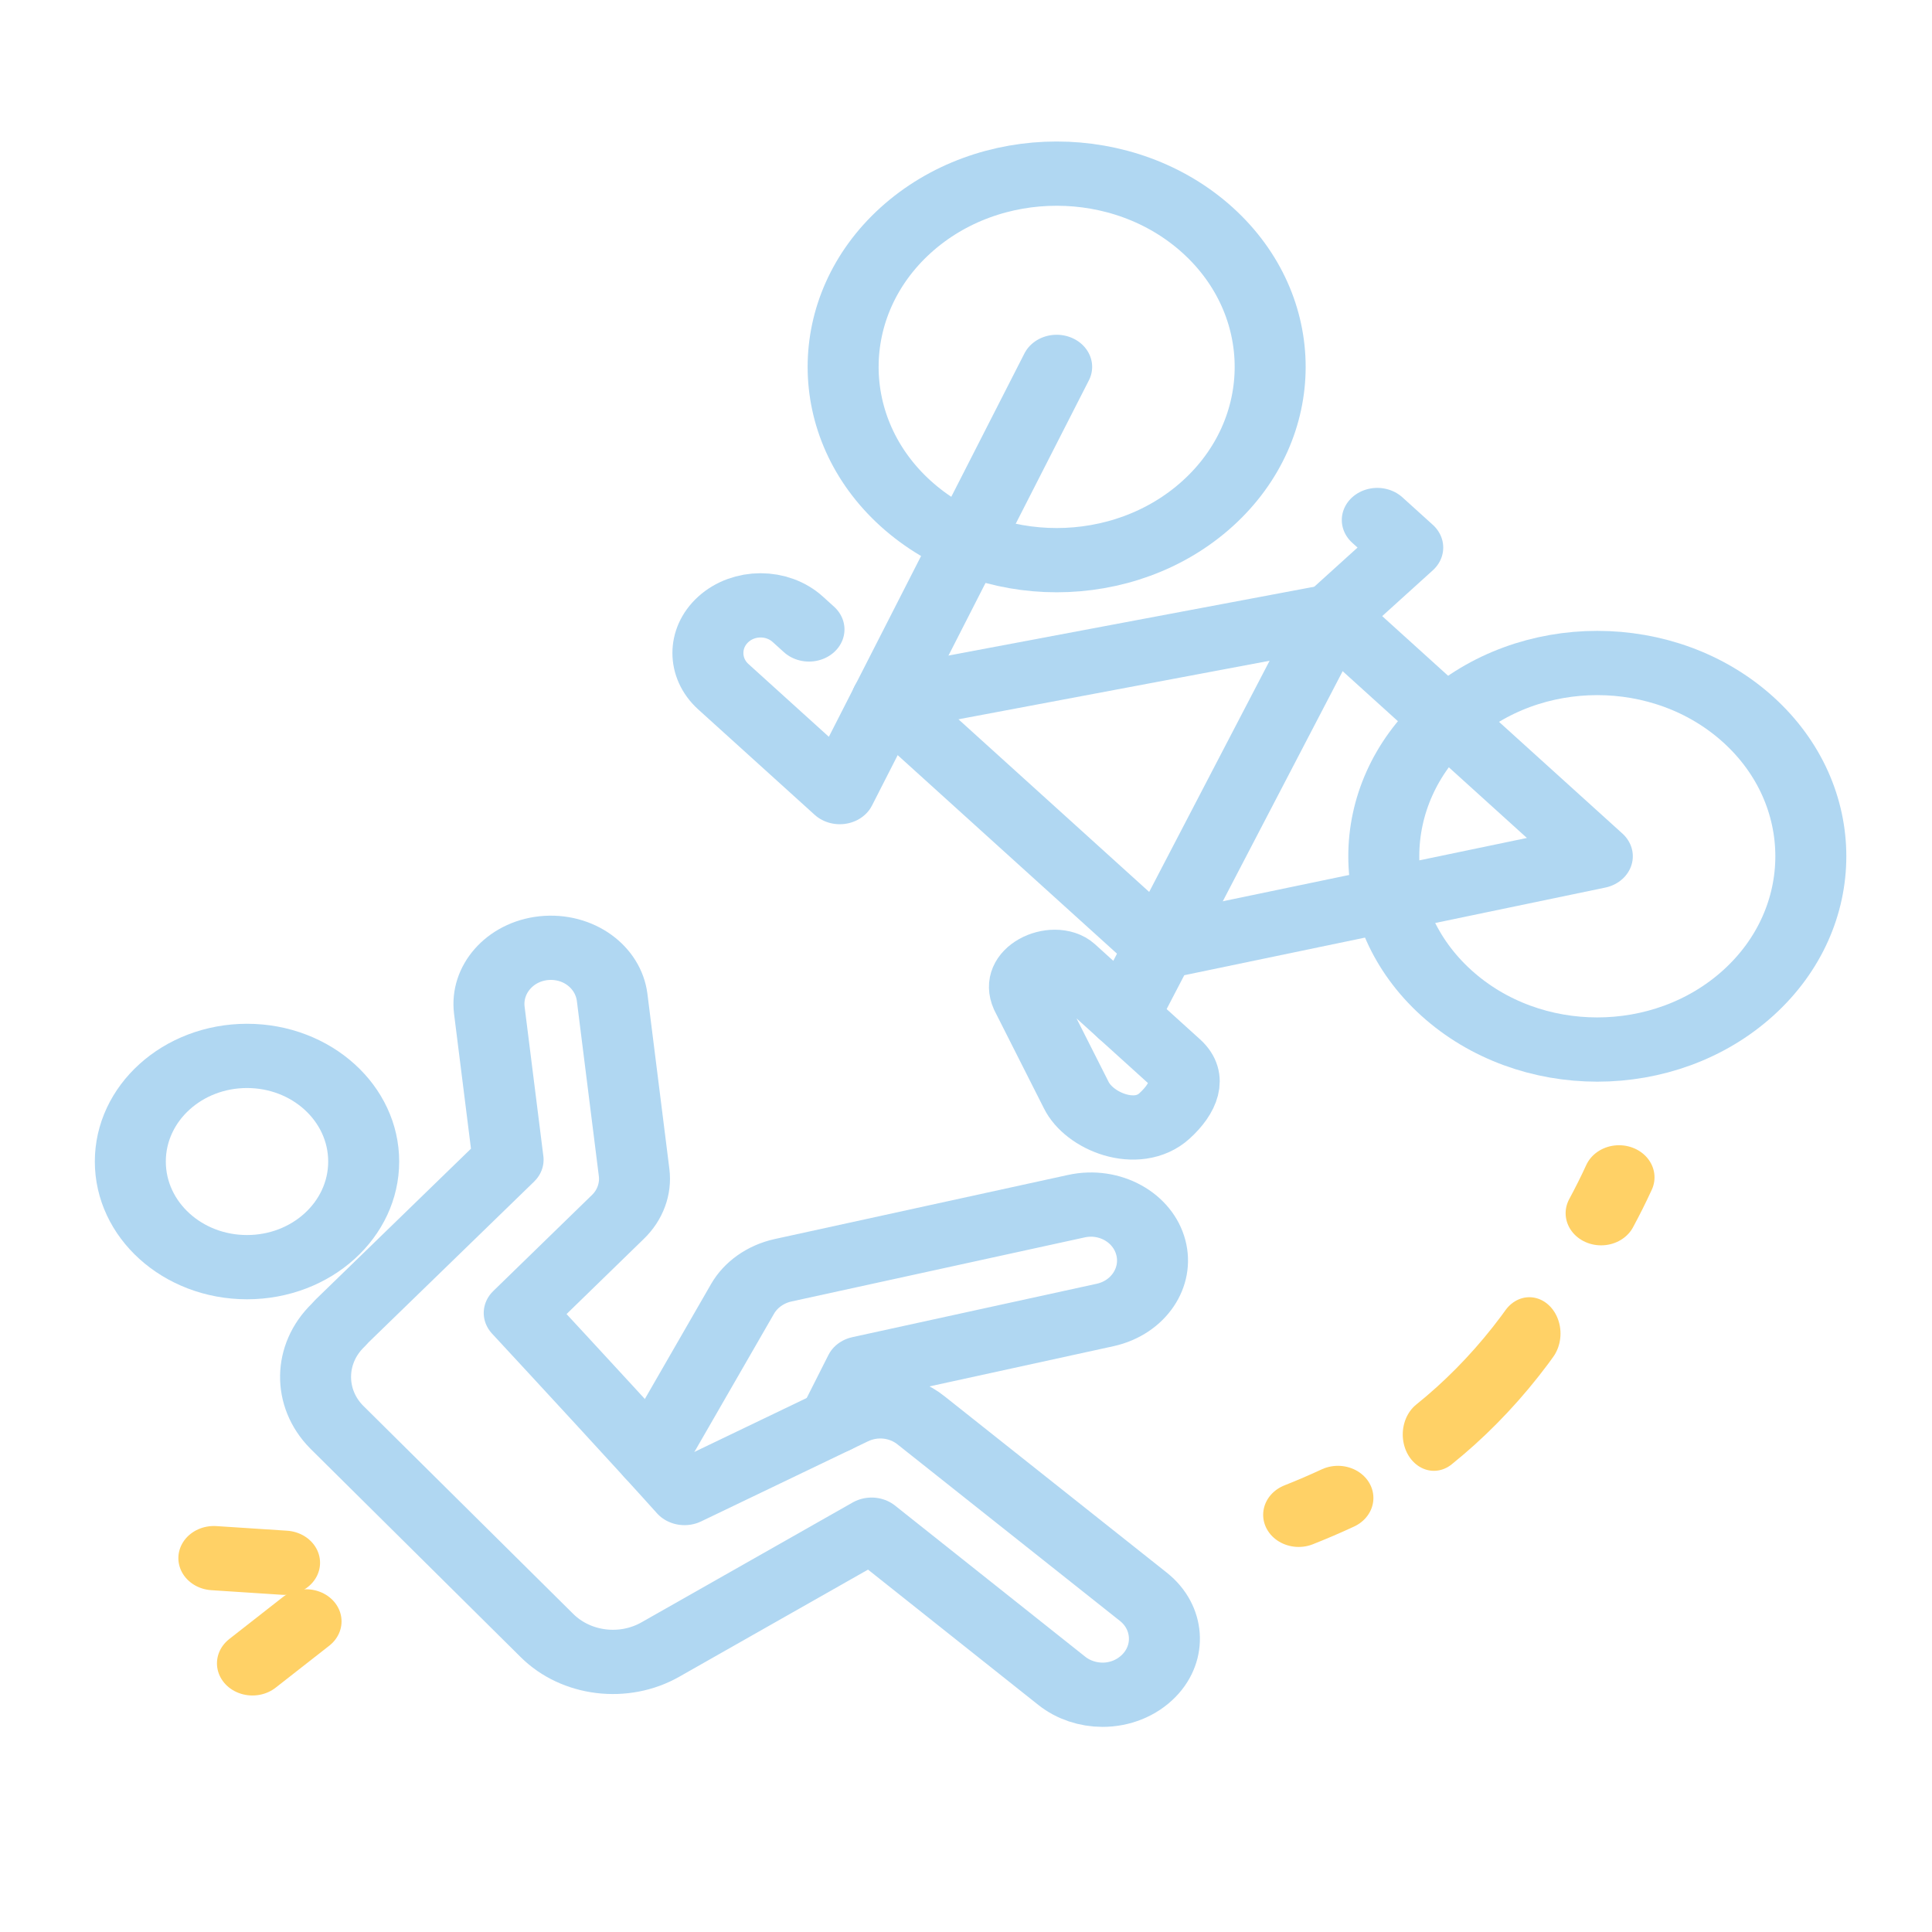
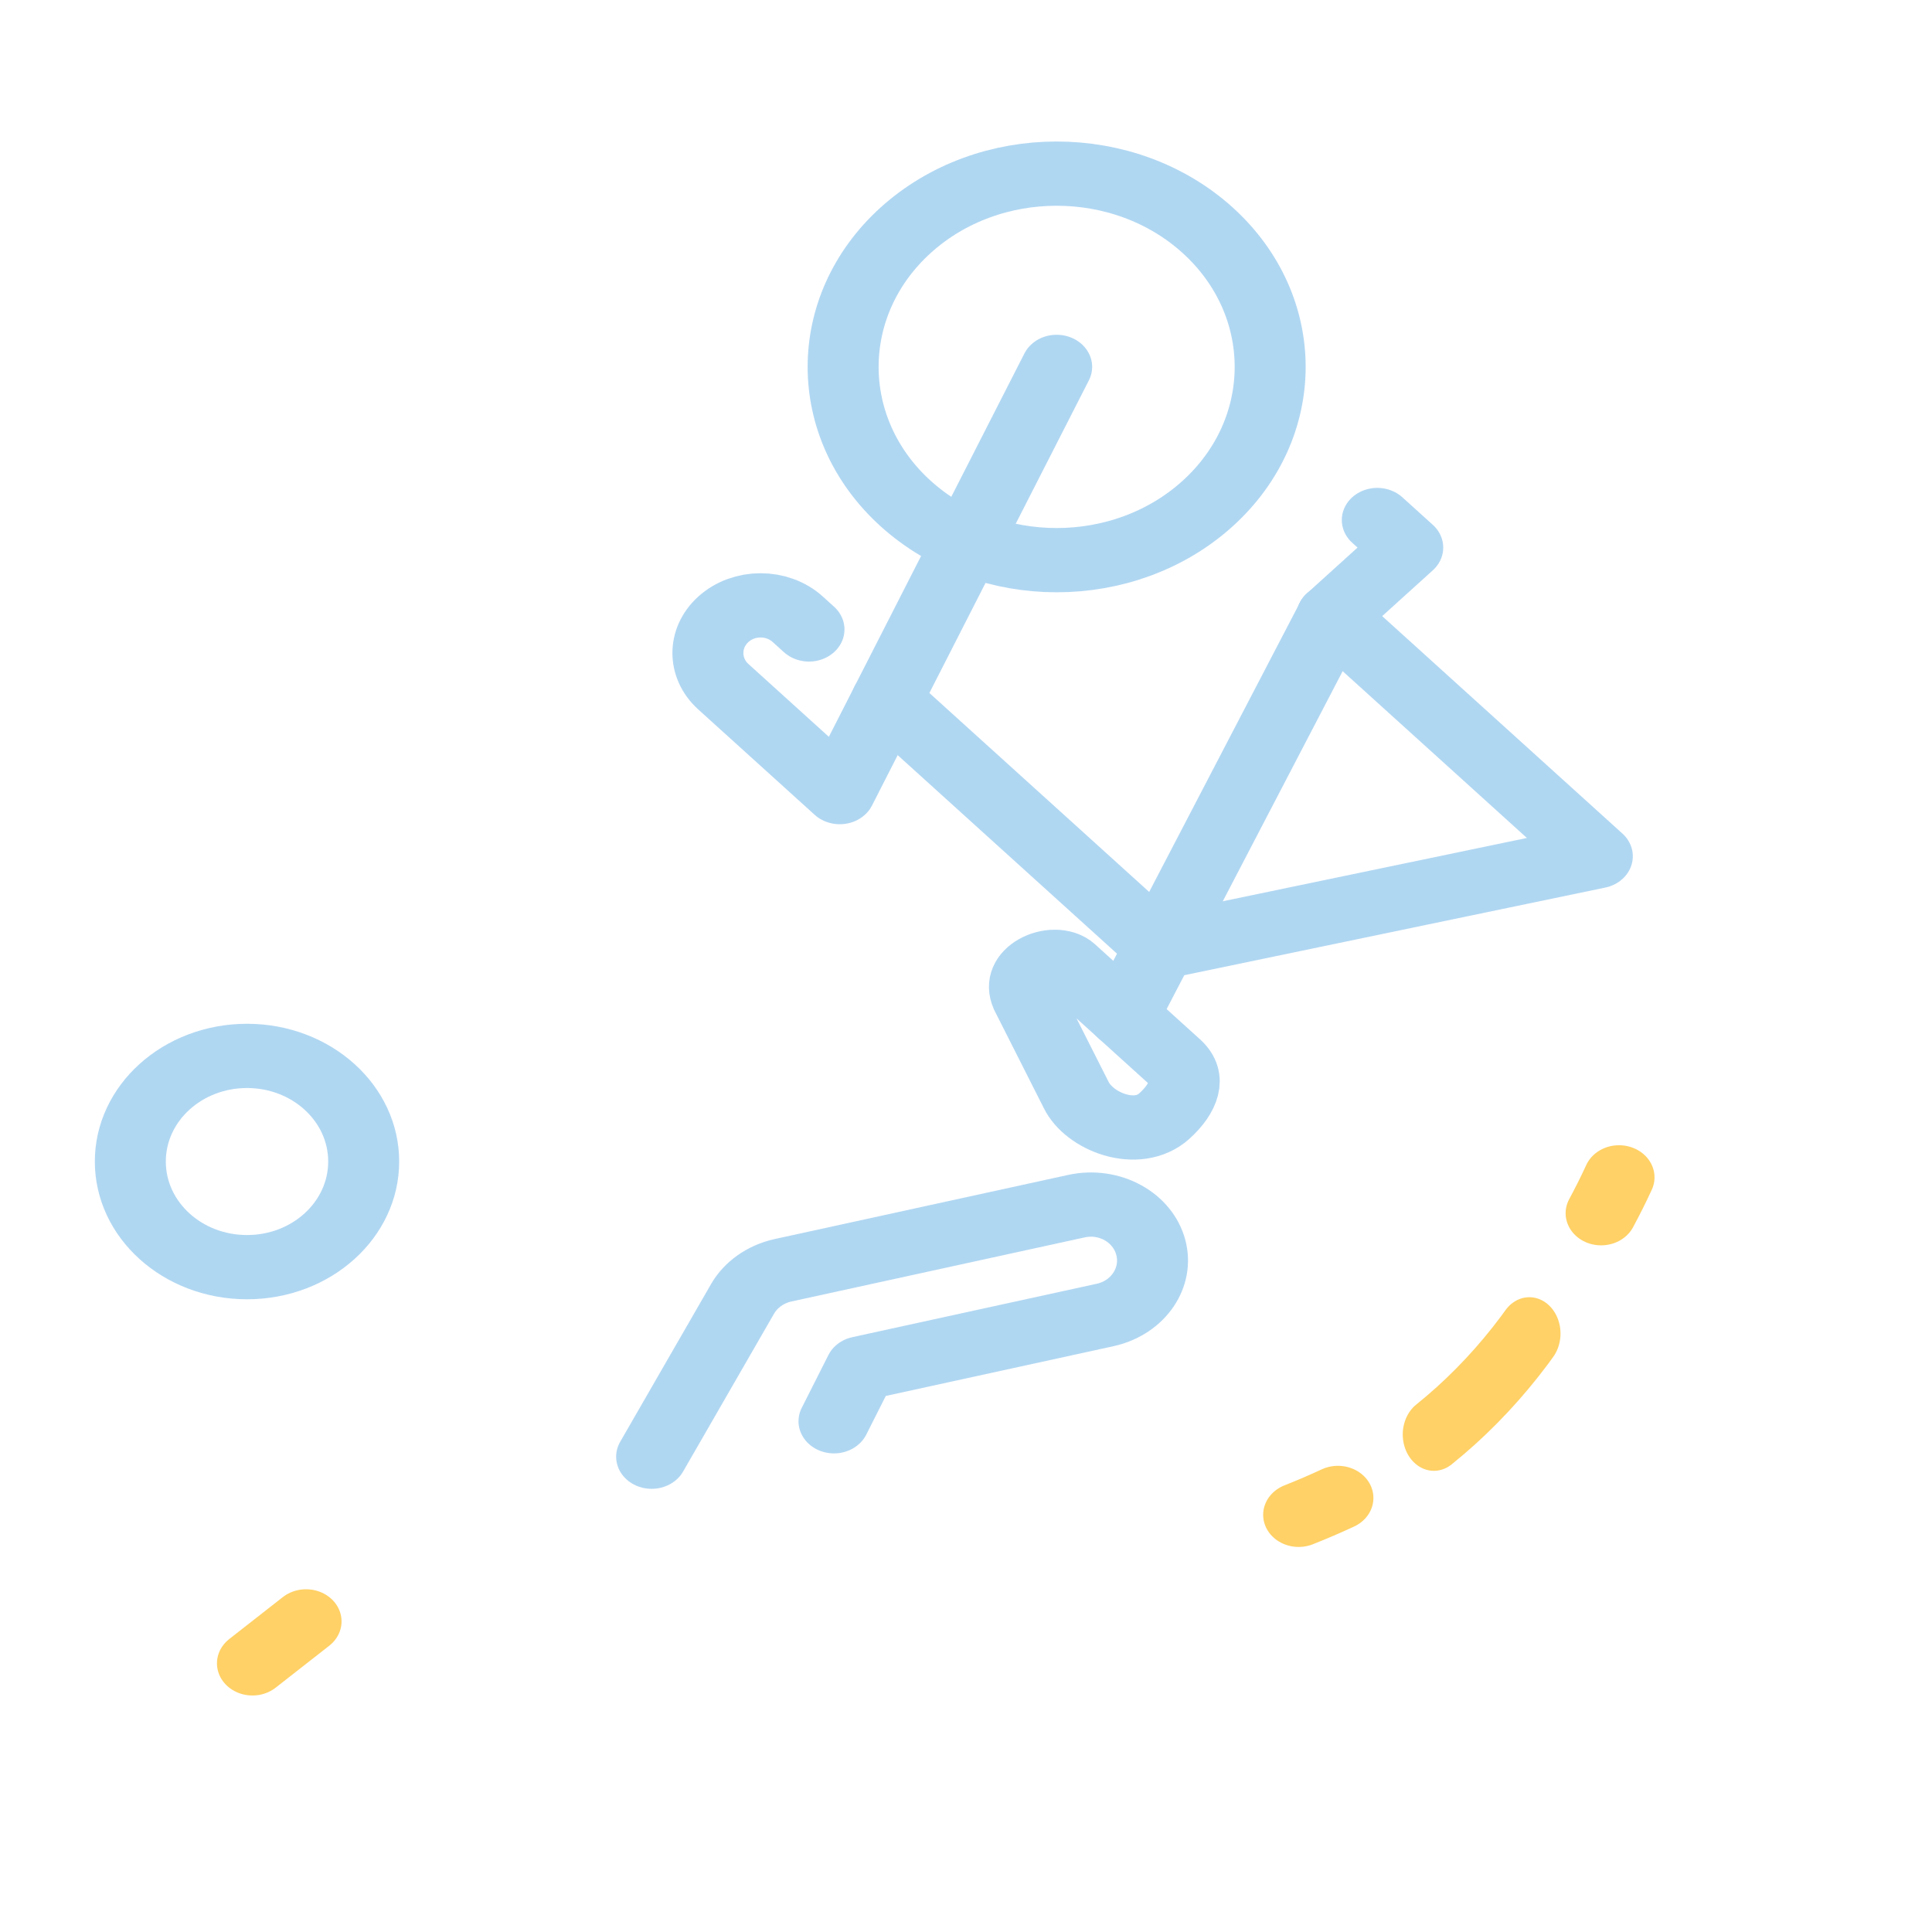
<svg xmlns="http://www.w3.org/2000/svg" width="100%" height="100%" viewBox="0 0 1667 1667" xml:space="preserve" style="fill-rule:evenodd;clip-rule:evenodd;stroke-linecap:round;stroke-linejoin:round;stroke-miterlimit:2;">
  <g id="Layer11">
    <g>
      <g transform="matrix(25,0,0,22.629,-23578.3,-10236.9)">
        <path d="M984.812,471.58C987.689,468.702 987.689,464.036 984.812,461.158C981.934,458.281 977.268,458.281 974.39,461.158C971.512,464.036 971.512,468.702 974.39,471.58C977.268,474.458 981.934,474.458 984.812,471.58Z" style="fill:none;stroke:rgb(176,215,242);stroke-width:2.45px;" />
      </g>
      <g transform="matrix(25,0,0,22.629,-23578.3,-10236.9)">
-         <path d="M1003.47,490.24C1006.35,487.362 1006.35,482.696 1003.47,479.818C1000.59,476.94 995.928,476.94 993.05,479.818C990.172,482.696 990.172,487.362 993.05,490.24C995.928,493.118 1000.59,493.118 1003.47,490.24Z" style="fill:none;stroke:rgb(176,215,242);stroke-width:2.45px;" />
-       </g>
+         </g>
      <g transform="matrix(25,0,0,22.629,-23578.3,-10236.9)">
        <path d="M979.601,466.369L973.738,479.065L983.172,488.499L998.261,485.029L989.104,475.872" style="fill:none;stroke:rgb(176,215,242);stroke-width:2.45px;" />
      </g>
      <g transform="matrix(25,0,0,22.629,-23578.3,-10236.9)">
-         <path d="M981.921,491.112L989.106,475.875L973.738,479.069" style="fill:none;stroke:rgb(176,215,242);stroke-width:2.45px;" />
+         <path d="M981.921,491.112L989.106,475.875" style="fill:none;stroke:rgb(176,215,242);stroke-width:2.45px;" />
      </g>
      <g transform="matrix(25,0,0,22.629,-23578.3,-10236.9)">
        <path d="M973.738,479.065L972.115,482.582L968.097,478.564C967.387,477.854 967.387,476.703 968.097,475.994C968.807,475.284 969.957,475.284 970.667,475.994L971.053,476.38" style="fill:none;stroke:rgb(176,215,242);stroke-width:2.45px;" />
      </g>
      <g transform="matrix(25,0,0,22.629,-23578.3,-10236.9)">
        <path d="M989.104,475.872L991.718,473.258L990.667,472.208" style="fill:none;stroke:rgb(176,215,242);stroke-width:2.45px;" />
      </g>
      <g transform="matrix(25,0,0,22.629,-23578.3,-10236.9)">
        <path d="M980.057,489.249L983.684,492.876C984.275,493.467 983.988,494.265 983.318,494.934C982.376,495.876 980.725,495.146 980.275,494.13L978.571,490.406C978.139,489.331 979.525,488.717 980.057,489.249Z" style="fill:none;stroke:rgb(176,215,242);stroke-width:2.45px;" />
      </g>
      <g transform="matrix(25,0,0,22.629,-23578.3,-10236.9)">
-         <path d="M954.75,506.792L962.013,514.745C963.017,515.844 964.663,516.068 965.924,515.276L973.213,510.706L979.78,516.471C980.181,516.821 980.684,517 981.187,517C981.776,517 982.364,516.753 982.79,516.268C983.566,515.388 983.481,514.041 982.594,513.265L974.919,506.536C974.254,505.947 973.299,505.837 972.514,506.255L966.757,509.308C965.563,507.832 962.519,504.191 961.052,502.442L964.455,498.784C964.881,498.332 965.086,497.709 965.018,497.095L964.259,490.409C964.122,489.241 963.082,488.397 961.896,488.533C960.728,488.669 959.892,489.727 960.02,490.895L960.668,496.601L954.937,502.749L954.801,502.911C953.786,503.995 953.76,505.683 954.75,506.792Z" style="fill:none;stroke:rgb(176,215,242);stroke-width:2.45px;" />
-       </g>
+         </g>
      <g transform="matrix(25,0,0,22.629,-23578.3,-10236.9)">
        <path d="M971.916,506.572L972.837,504.556L975.607,503.887L981.279,502.518C982.422,502.237 983.125,501.088 982.85,499.944C982.575,498.799 981.426,498.09 980.276,498.372L970.152,500.816C969.552,500.965 969.044,501.362 968.76,501.905L965.622,507.923" style="fill:none;stroke:rgb(176,215,242);stroke-width:2.45px;" />
      </g>
      <g transform="matrix(25,0,0,22.629,-23578.3,-10236.9)">
        <path d="M947.63,496.668C947.63,498.893 949.433,500.696 951.657,500.696C953.881,500.696 955.684,498.893 955.684,496.668C955.684,494.444 953.881,492.641 951.657,492.641C949.433,492.641 947.63,494.444 947.63,496.668Z" style="fill:none;stroke:rgb(176,215,242);stroke-width:2.45px;" />
      </g>
      <g transform="matrix(25,0,0,22.629,-23578.3,-10236.9)">
        <path d="M951.845,515.803L953.695,514.203" style="fill:none;stroke:rgb(255,209,102);stroke-width:2.45px;" />
      </g>
      <g transform="matrix(25,0,0,22.629,-23578.3,-10236.9)">
-         <path d="M950.513,511.791L952.953,511.967" style="fill:none;stroke:rgb(255,209,102);stroke-width:2.45px;" />
-       </g>
+         </g>
      <g transform="matrix(25,0,0,22.629,-23537.2,-10238.6)">
        <path d="M986.309,510.214C986.769,510.013 987.22,509.799 987.664,509.571" style="fill:none;stroke:rgb(255,209,102);stroke-width:2.45px;" />
      </g>
      <g transform="matrix(17.181,0,0,20.031,-15777.8,-8937.44)">
        <path d="M990.34,507.971C993.336,505.907 995.846,503.186 997.662,500.014" style="fill:none;stroke:rgb(255,209,102);stroke-width:3.13px;stroke-dasharray:6.49,6.49;" />
      </g>
      <g transform="matrix(25,0,0,22.629,-23578.3,-10236.9)">
        <path d="M998.392,498.639C998.611,498.191 998.818,497.735 999.01,497.272" style="fill:none;stroke:rgb(255,209,102);stroke-width:2.45px;" />
      </g>
    </g>
  </g>
</svg>